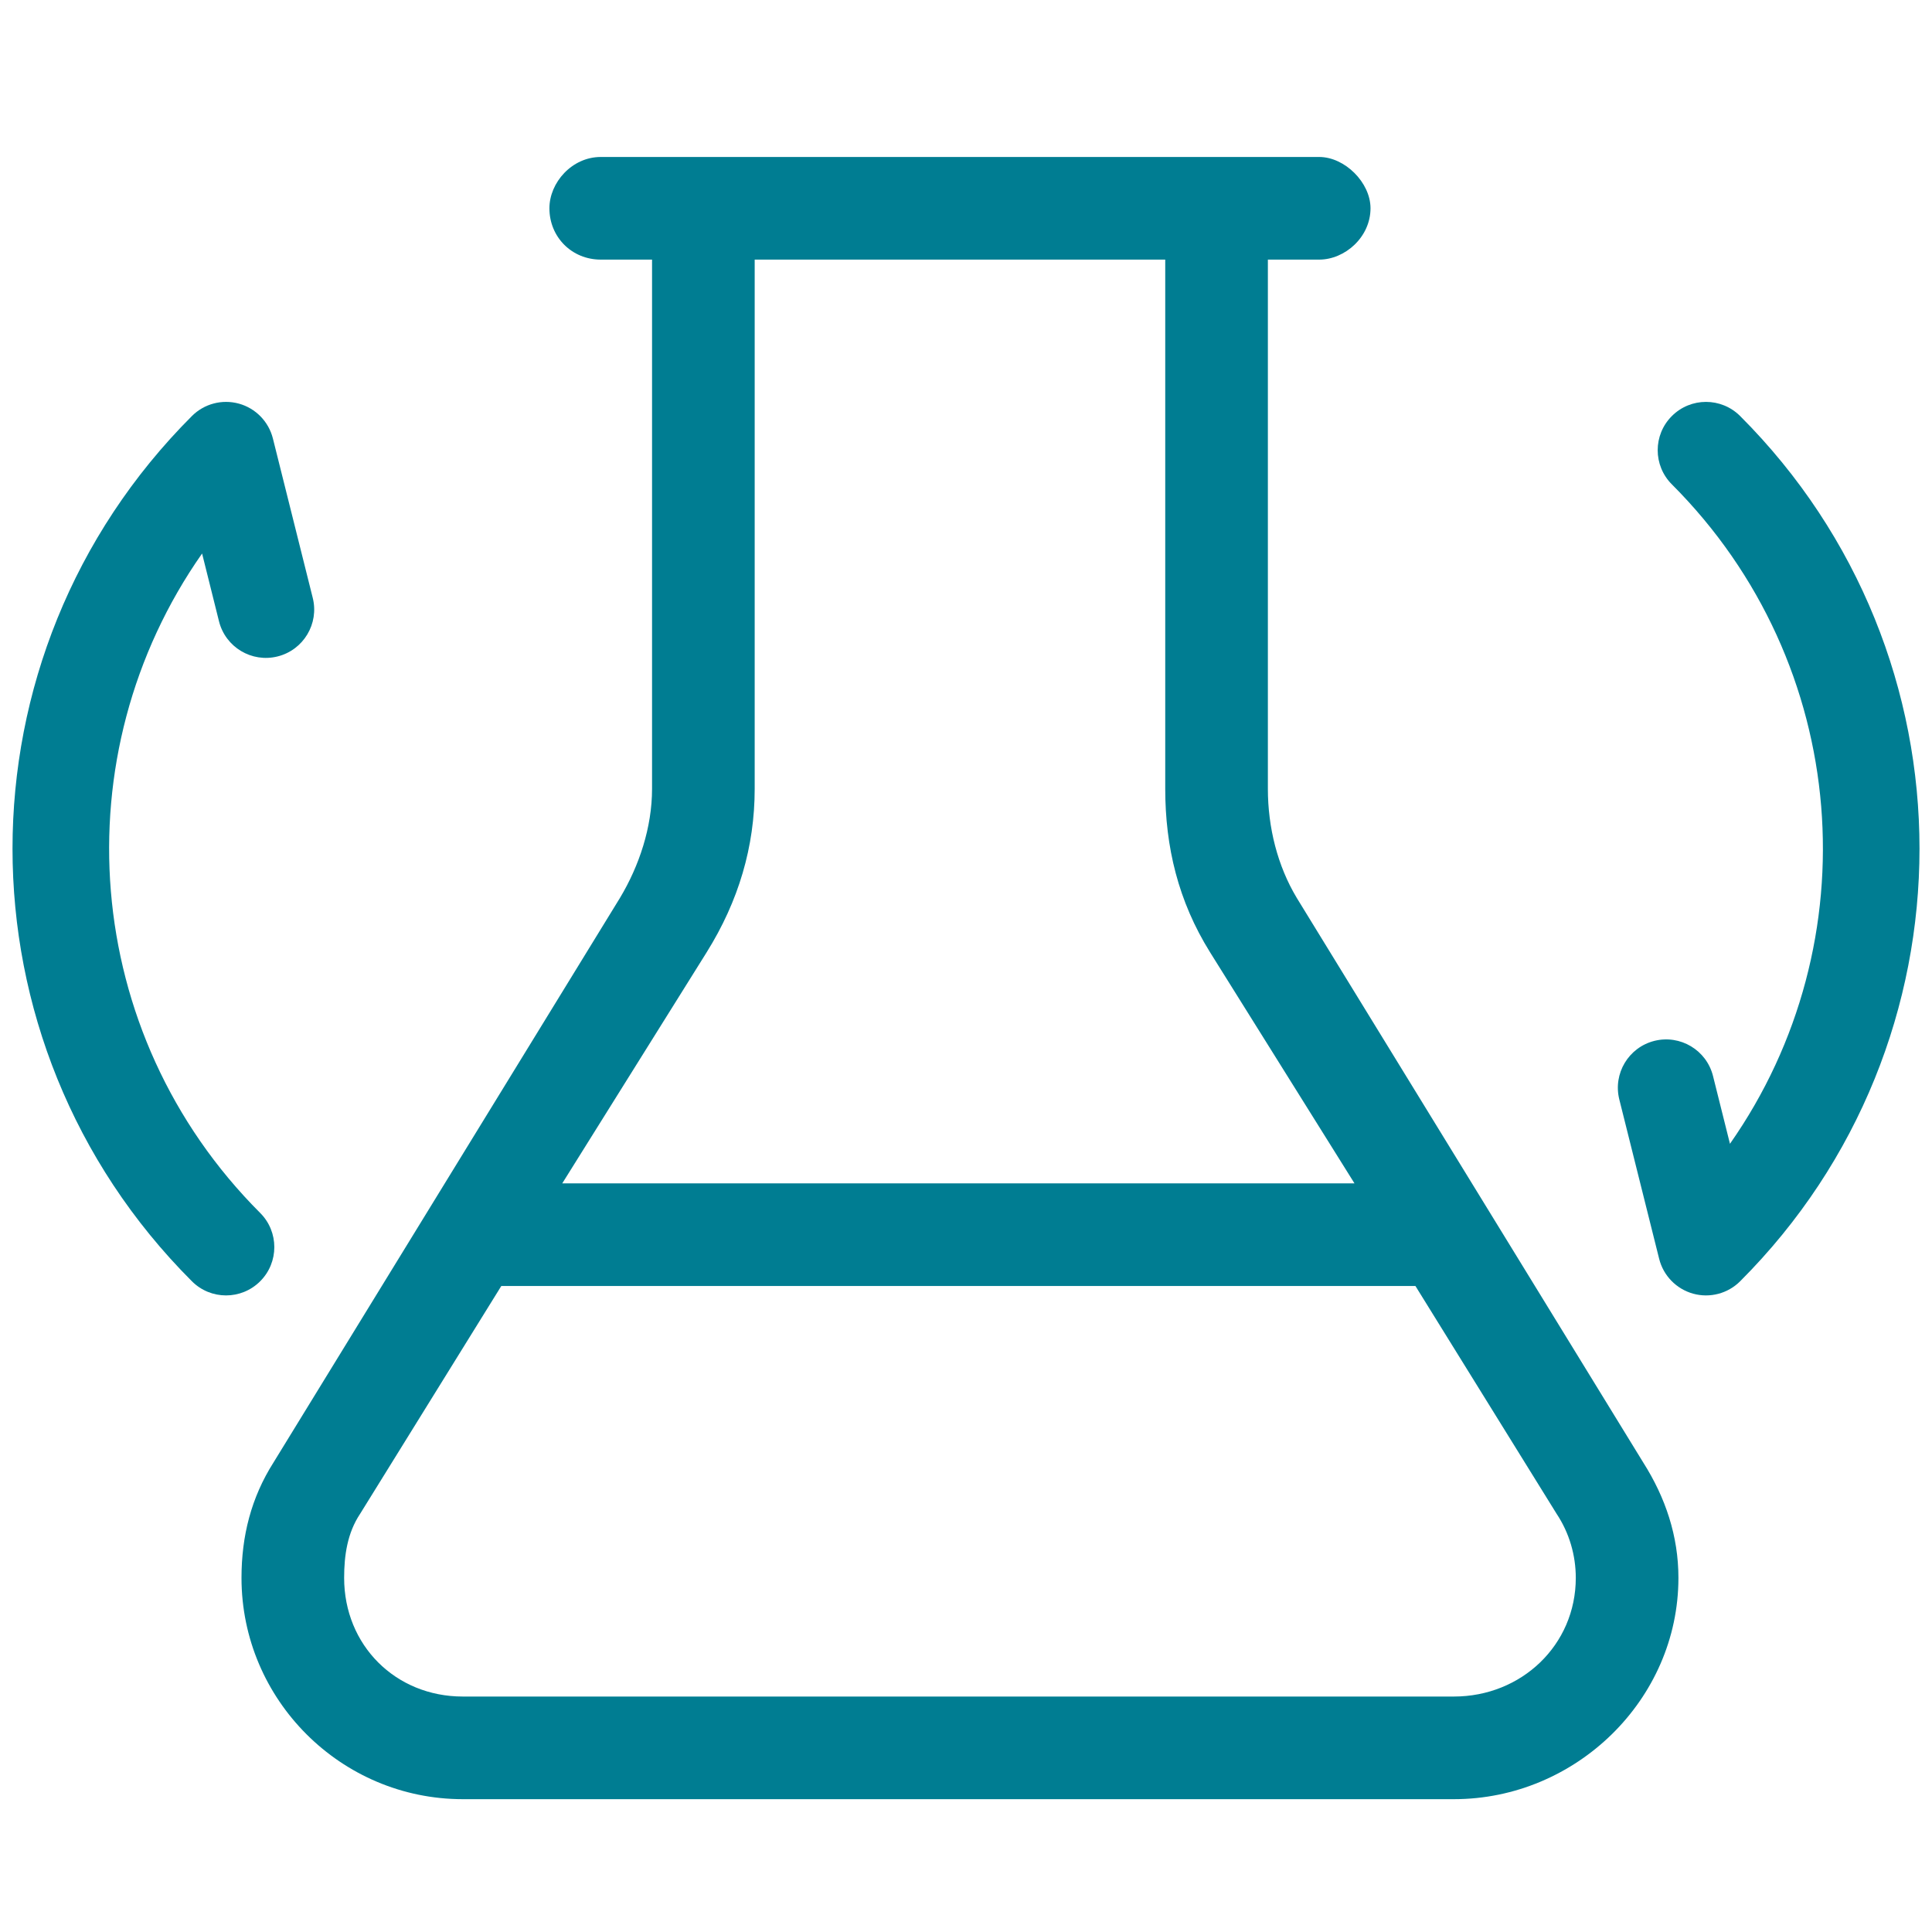
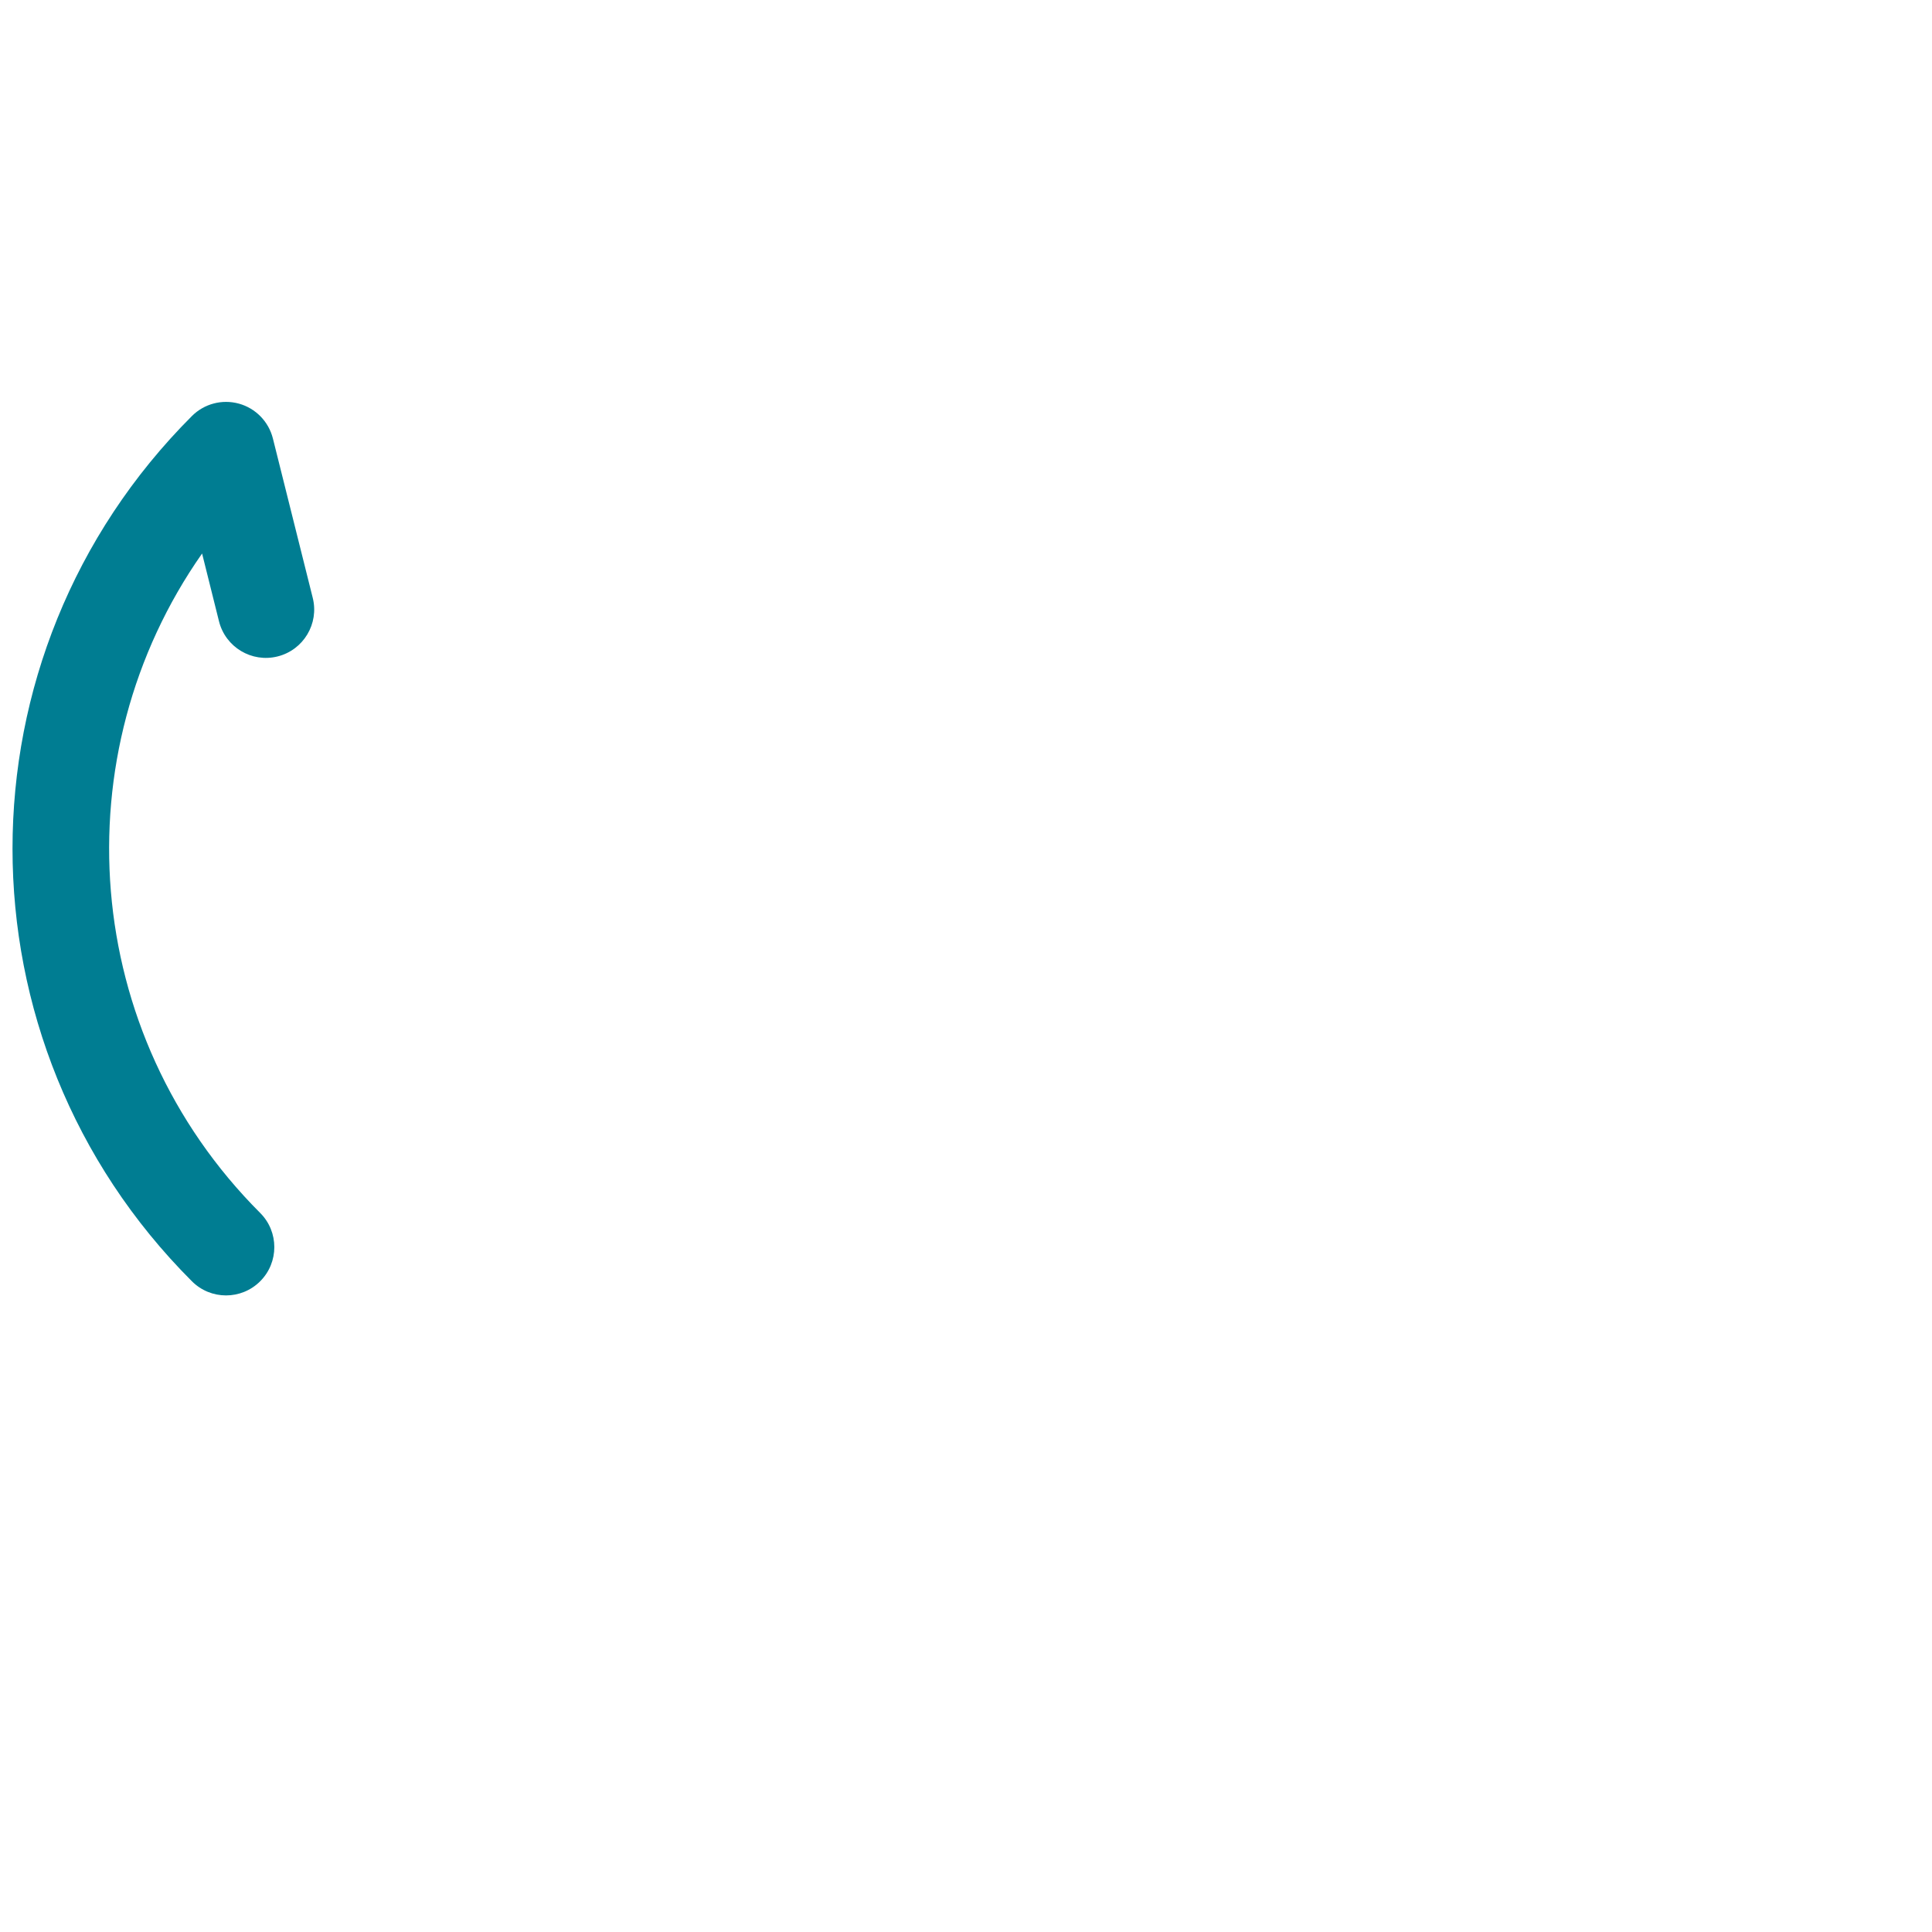
<svg xmlns="http://www.w3.org/2000/svg" width="40" height="40" viewBox="0 0 40 40" fill="none">
-   <path fill-rule="evenodd" clip-rule="evenodd" d="M34.614 8.614C35.004 8.223 35.637 8.223 36.028 8.614C40.979 13.565 40.979 21.576 36.028 26.527C35.773 26.782 35.401 26.88 35.054 26.784C34.707 26.687 34.438 26.412 34.351 26.062L33.526 22.763C33.392 22.227 33.718 21.684 34.253 21.55C34.789 21.416 35.332 21.742 35.466 22.277L35.817 23.681C38.736 19.518 38.334 13.749 34.614 10.028C34.223 9.637 34.223 9.004 34.614 8.614Z" fill="#007D92" />
  <path fill-rule="evenodd" clip-rule="evenodd" d="M4.184 11.46C1.265 15.622 1.666 21.392 5.387 25.113C5.777 25.503 5.777 26.137 5.387 26.527C4.996 26.918 4.363 26.918 3.973 26.527C-0.979 21.576 -0.979 13.565 3.973 8.614C4.227 8.359 4.599 8.261 4.947 8.357C5.294 8.453 5.562 8.729 5.65 9.078L6.475 12.378C6.609 12.914 6.283 13.457 5.747 13.591C5.211 13.725 4.668 13.399 4.534 12.863L4.184 11.46Z" fill="#007D92" />
-   <path d="M24.125 16.332V5.375H15.625V16.332C15.625 17.527 15.293 18.656 14.629 19.719L11.641 24.5H28.043L25.055 19.719C24.391 18.656 24.125 17.527 24.125 16.332ZM13.5 5.375H12.438C11.84 5.375 11.375 4.91 11.375 4.312C11.375 3.781 11.84 3.25 12.438 3.25H15.625H24.125H27.312C27.844 3.25 28.375 3.781 28.375 4.312C28.375 4.91 27.844 5.375 27.312 5.375H26.25V16.332C26.25 17.129 26.449 17.926 26.848 18.59L34.02 30.277C34.484 31.008 34.75 31.805 34.75 32.668C34.75 35.191 32.625 37.25 30.102 37.25H9.582C7.059 37.25 5 35.191 5 32.668C5 31.805 5.199 31.008 5.664 30.277L12.836 18.59C13.234 17.926 13.5 17.129 13.5 16.332V5.375ZM7.457 31.34C7.191 31.738 7.125 32.203 7.125 32.668C7.125 34.062 8.188 35.125 9.582 35.125H30.102C31.496 35.125 32.625 34.062 32.625 32.668C32.625 32.203 32.492 31.738 32.227 31.34L29.305 26.625H10.379L7.457 31.34Z" fill="#007D92" />
</svg>